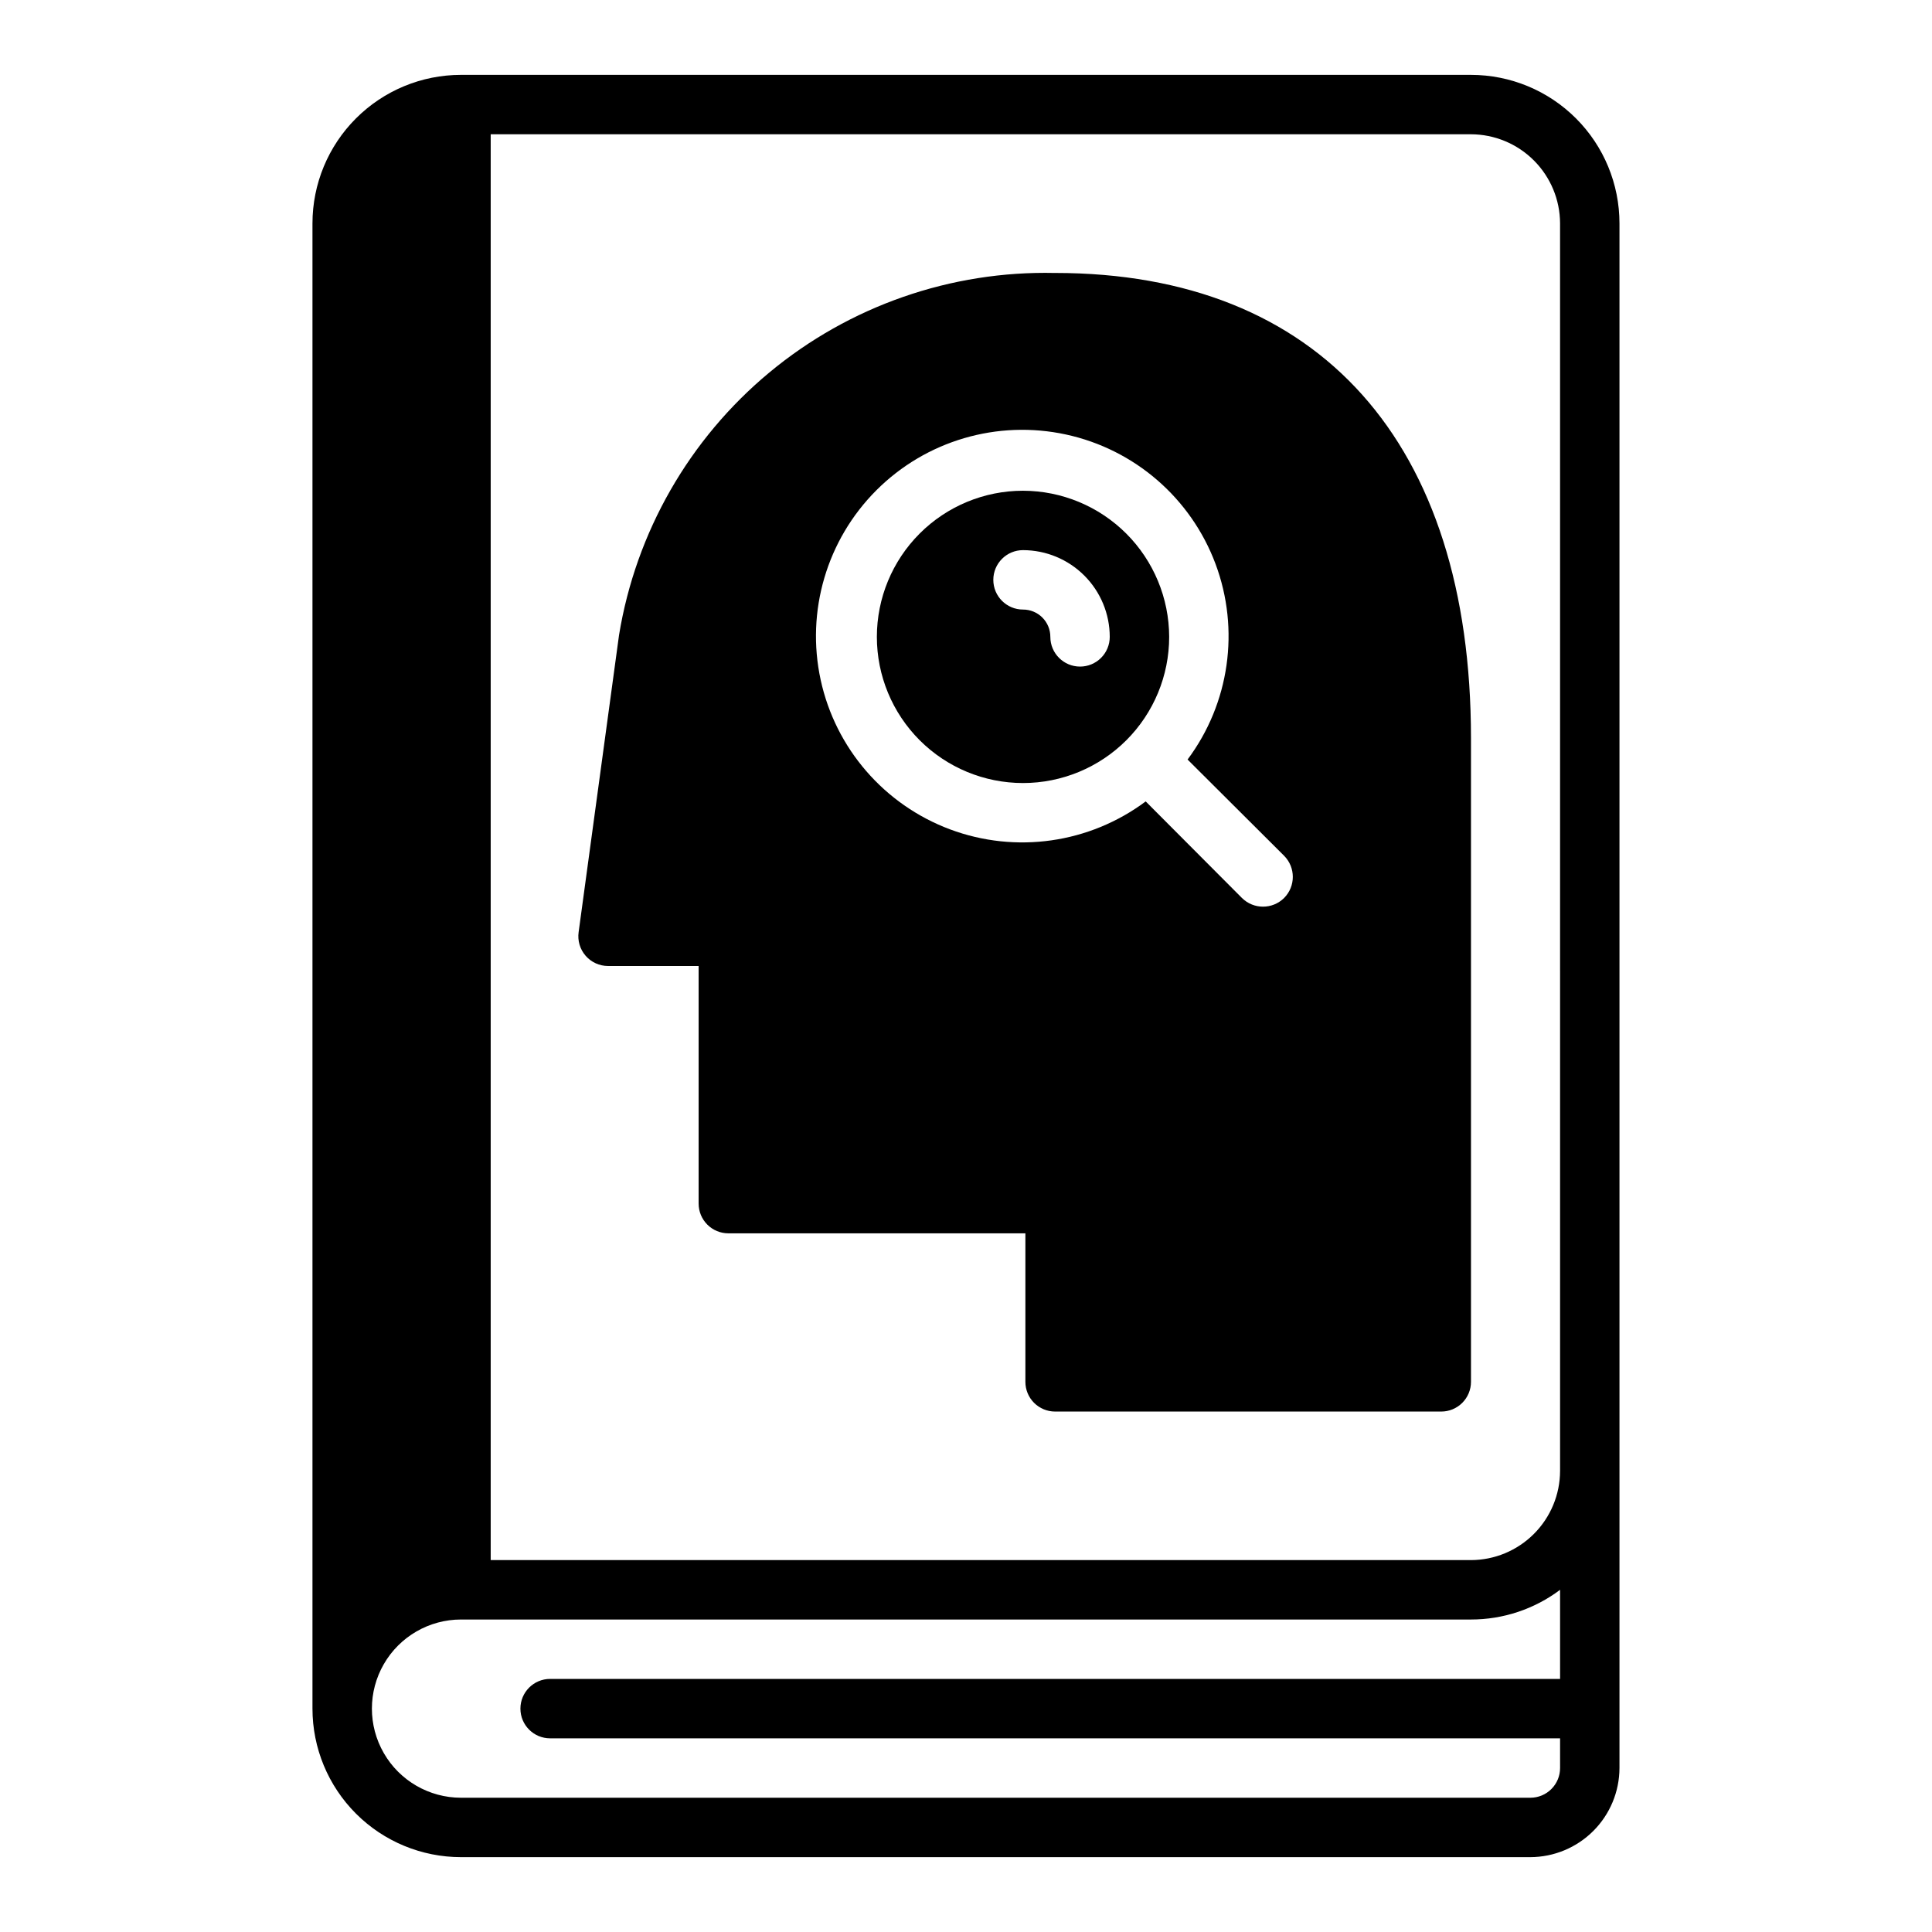
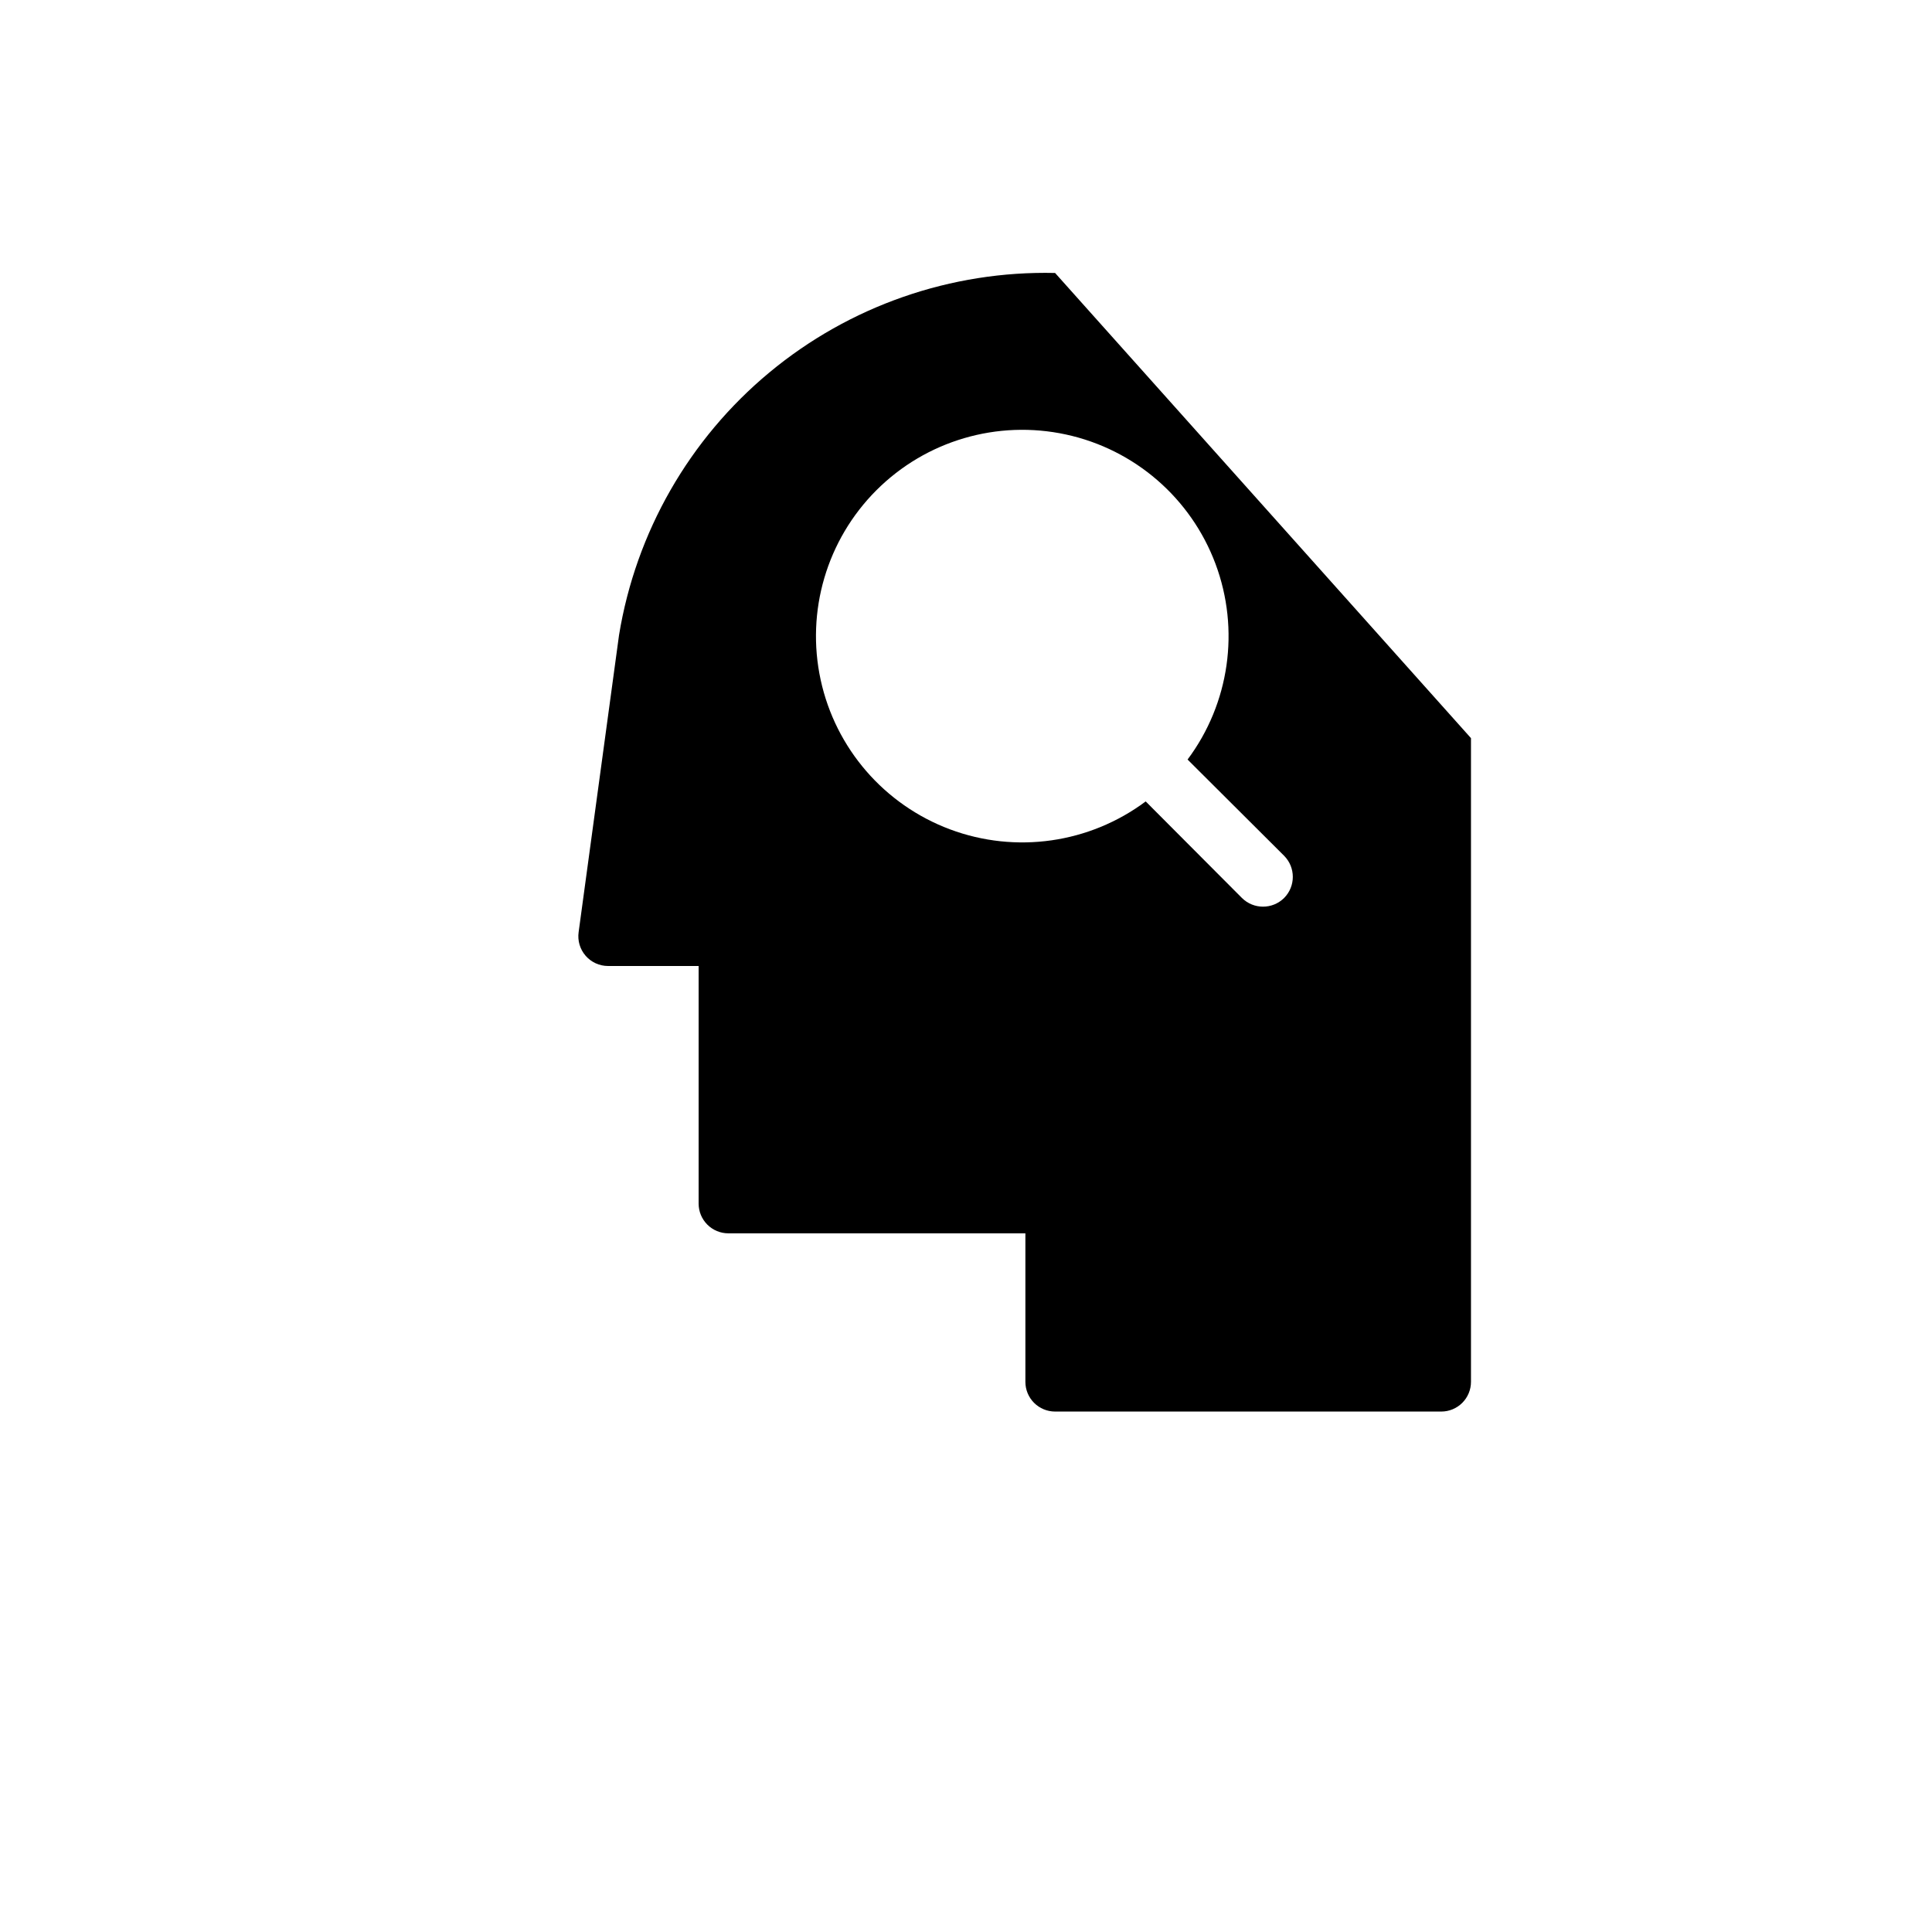
<svg xmlns="http://www.w3.org/2000/svg" fill="#000000" width="800px" height="800px" version="1.1" viewBox="144 144 512 512">
  <g>
-     <path d="m415.11 274.05c-10.273 0-20.125 4.078-27.387 11.344-7.262 7.262-11.344 17.113-11.344 27.387 0 10.27 4.082 20.121 11.344 27.387 7.262 7.262 17.113 11.344 27.387 11.344 10.27 0 20.121-4.082 27.387-11.344 7.262-7.266 11.344-17.117 11.344-27.387-0.02-10.266-4.106-20.105-11.363-27.367-7.262-7.258-17.102-11.344-27.367-11.363zm15.113 46.602c-4.348 0-7.871-3.523-7.871-7.871 0.004-1.922-0.758-3.766-2.117-5.125s-3.203-2.121-5.125-2.117c-4.348 0-7.871-3.523-7.871-7.871 0-4.348 3.523-7.875 7.871-7.875 6.094 0.008 11.938 2.43 16.246 6.742 4.309 4.309 6.734 10.152 6.738 16.246 0 2.086-0.828 4.09-2.305 5.566-1.477 1.477-3.477 2.305-5.566 2.305z" />
-     <path d="m533.82 163.84h-267.65c-10.441 0-20.453 4.148-27.832 11.531-7.383 7.379-11.531 17.391-11.531 27.832v393.6c0 10.438 4.148 20.449 11.531 27.832 7.379 7.379 17.391 11.527 27.832 11.527h283.39c6.258-0.02 12.254-2.516 16.68-6.938 4.426-4.426 6.918-10.422 6.938-16.68v-409.34c0-10.441-4.148-20.453-11.527-27.832-7.383-7.383-17.395-11.531-27.832-11.531zm23.617 425.09h-267.65c-4.348 0-7.871 3.527-7.871 7.875 0 4.348 3.523 7.871 7.871 7.871h267.65v7.871c0 2.09-0.828 4.09-2.305 5.566-1.477 1.477-3.477 2.305-5.566 2.305h-283.39c-8.438 0-16.234-4.5-20.453-11.809-4.219-7.305-4.219-16.309 0-23.613 4.219-7.309 12.016-11.809 20.453-11.809h267.65c8.516 0.008 16.805-2.754 23.613-7.871zm0-55.105-0.004 0.004c-0.016 6.258-2.512 12.254-6.938 16.676-4.422 4.426-10.418 6.922-16.676 6.938h-259.78v-377.86h259.78c6.258 0.02 12.254 2.512 16.676 6.938 4.426 4.426 6.922 10.422 6.938 16.68z" />
-     <path d="m423.61 216.34c-27.594-0.629-54.488 8.738-75.723 26.371-21.234 17.637-35.383 42.348-39.836 69.59l-10.707 78.719c-0.32 2.258 0.355 4.543 1.852 6.266 1.492 1.719 3.66 2.711 5.941 2.711h24.008v62.977c0 2.086 0.832 4.09 2.309 5.566 1.477 1.473 3.477 2.305 5.566 2.305h78.719v39.359c0 2.086 0.828 4.09 2.305 5.566 1.477 1.477 3.481 2.305 5.566 2.305h102.34c2.09 0 4.09-0.828 5.566-2.305 1.477-1.477 2.309-3.481 2.309-5.566v-170.59c0-78.328-40.148-123.28-110.21-123.28zm60.691 165.63h0.004c-3.094 3.07-8.086 3.07-11.18 0l-25.504-25.586c-14.902 11.125-34.438 13.914-51.859 7.402-17.418-6.516-30.332-21.438-34.277-39.609-3.945-18.176 1.621-37.109 14.77-50.258 13.148-13.152 32.082-18.715 50.258-14.77 18.172 3.945 33.094 16.859 39.609 34.277 6.512 17.422 3.727 36.957-7.402 51.859l25.586 25.504c3.07 3.094 3.07 8.086 0 11.18z" />
+     <path d="m423.61 216.34c-27.594-0.629-54.488 8.738-75.723 26.371-21.234 17.637-35.383 42.348-39.836 69.59l-10.707 78.719c-0.32 2.258 0.355 4.543 1.852 6.266 1.492 1.719 3.66 2.711 5.941 2.711h24.008v62.977c0 2.086 0.832 4.09 2.309 5.566 1.477 1.473 3.477 2.305 5.566 2.305h78.719v39.359c0 2.086 0.828 4.09 2.305 5.566 1.477 1.477 3.481 2.305 5.566 2.305h102.34c2.09 0 4.09-0.828 5.566-2.305 1.477-1.477 2.309-3.481 2.309-5.566v-170.59zm60.691 165.63h0.004c-3.094 3.07-8.086 3.07-11.18 0l-25.504-25.586c-14.902 11.125-34.438 13.914-51.859 7.402-17.418-6.516-30.332-21.438-34.277-39.609-3.945-18.176 1.621-37.109 14.77-50.258 13.148-13.152 32.082-18.715 50.258-14.77 18.172 3.945 33.094 16.859 39.609 34.277 6.512 17.422 3.727 36.957-7.402 51.859l25.586 25.504c3.07 3.094 3.07 8.086 0 11.18z" />
  </g>
</svg>